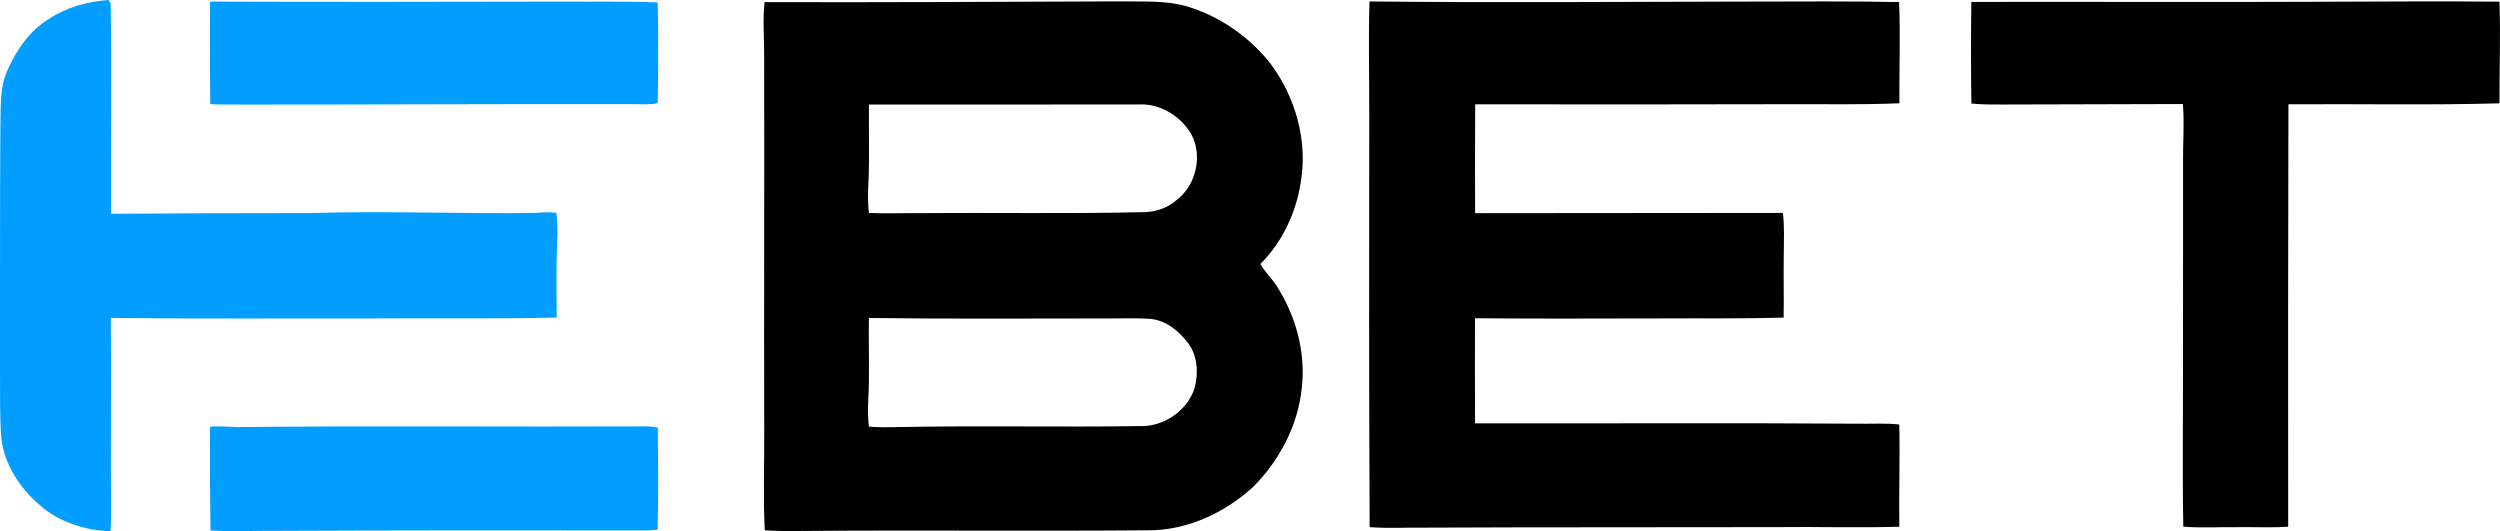
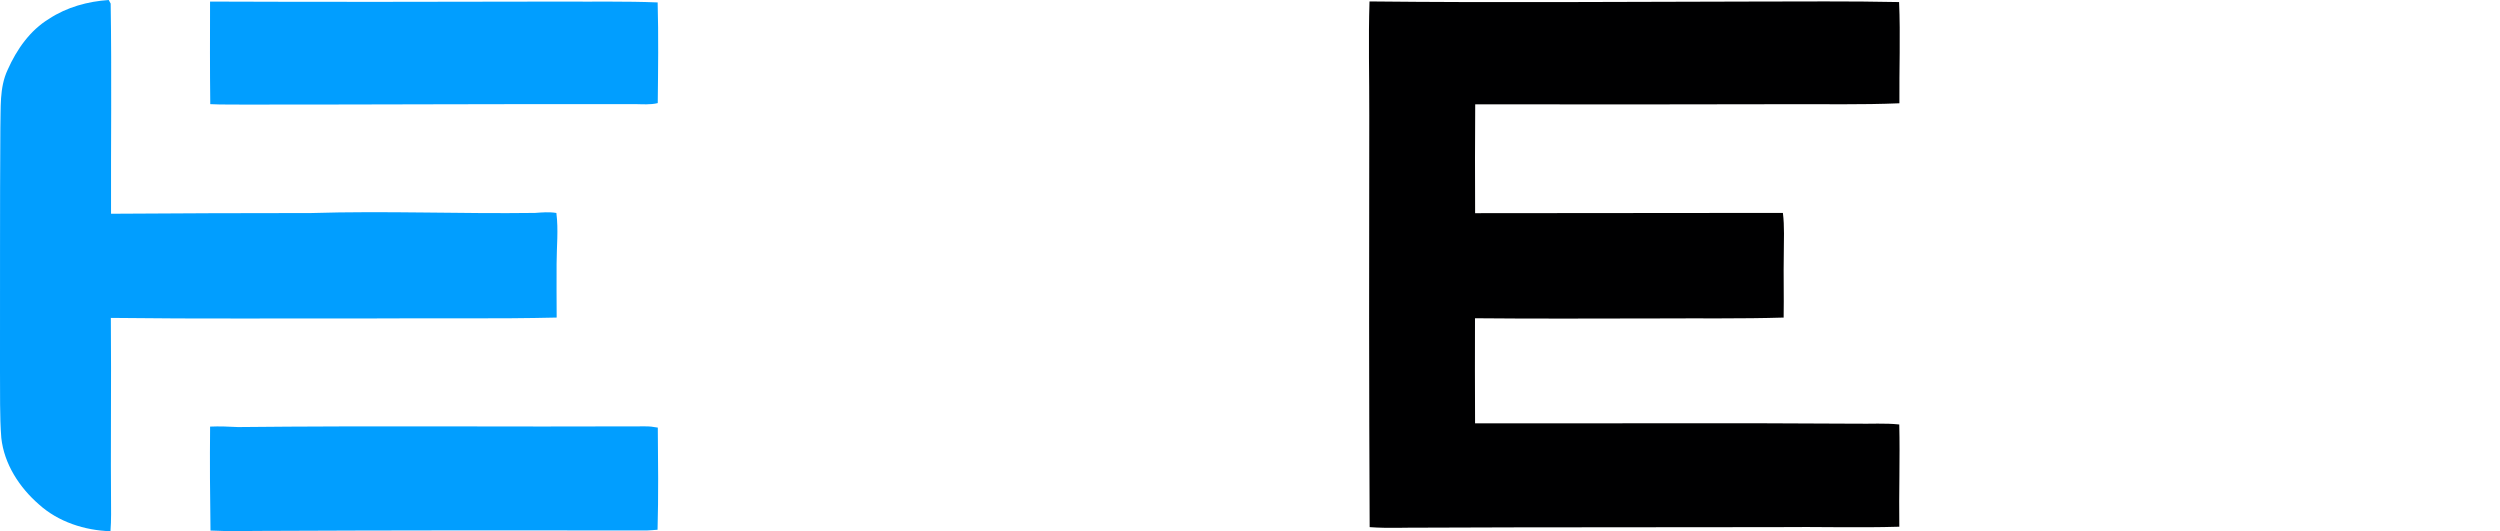
<svg xmlns="http://www.w3.org/2000/svg" xmlns:ns1="http://sodipodi.sourceforge.net/DTD/sodipodi-0.dtd" xmlns:ns2="http://www.inkscape.org/namespaces/inkscape" width="1027.363pt" height="218.31pt" viewBox="0 0 1027.363 218.31" version="1.1" id="svg6" ns1:docname="0001829966.svg">
  <defs id="defs6" />
  <ns1:namedview id="namedview6" pagecolor="#ffffff" bordercolor="#000000" borderopacity="0.25" ns2:showpageshadow="2" ns2:pageopacity="0.0" ns2:pagecheckerboard="0" ns2:deskcolor="#d1d1d1" ns2:document-units="pt" />
  <g id="#019effff" transform="translate(-4.13,-12.61)">
    <path fill="#019eff" opacity="1" d="m 24.34,20.31 c 7.26,-4.77 15.87,-7.12 24.47,-7.7 0.2,0.37 0.6,1.11 0.8,1.48 0.45,28.78 0.06,57.57 0.15,86.36 27.41,-0.22 54.83,-0.26 82.24,-0.29 30.66,-0.95 61.33,0.37 92,-0.05 2.91,-0.21 5.86,-0.48 8.77,0.02 0.89,6.93 0.1,13.92 0.09,20.87 -0.01,7.37 -0.04,14.74 0.03,22.11 -24.61,0.59 -49.26,0.17 -73.89,0.36 -36.44,-0.06 -72.88,0.23 -109.32,-0.22 0.23,26.92 -0.13,53.85 0.1,80.77 0,2.3 -0.09,4.6 -0.25,6.9 C 38.89,230.57 28.08,227.09 20.1,219.87 12.09,212.9 5.84,203.3 4.67,192.58 3.95,183.41 4.23,174.19 4.13,165 4.19,131.67 4.05,98.33 4.28,65 4.54,57.04 3.8,48.67 7.29,41.26 10.98,32.97 16.45,25.08 24.34,20.31 Z" id="path1" />
    <path fill="#019eff" opacity="1" d="m 90.45,13.26 c 48.18,0.21 96.37,0.08 144.55,0 13.13,0.11 26.27,-0.19 39.39,0.35 0.38,13.78 0.19,27.58 0.04,41.37 -3.1,0.75 -6.29,0.45 -9.43,0.41 -53.34,-0.07 -106.67,0.21 -160.01,0.2 -4.82,-0.08 -9.64,0.07 -14.45,-0.18 -0.18,-14.05 -0.11,-28.1 -0.09,-42.15 z" id="path2" />
    <path fill="#019eff" opacity="1" d="m 90.47,187.92 c 3.84,-0.19 7.69,0.01 11.52,0.19 55.68,-0.59 111.38,-0.05 167.07,-0.29 1.81,-0.05 3.61,0.18 5.39,0.51 0.13,13.99 0.29,27.99 -0.1,41.97 -1.42,0.12 -2.85,0.25 -4.28,0.3 -52.69,-0.07 -105.38,-0.06 -158.07,0.18 -7.12,0.03 -14.25,0.21 -21.37,-0.14 -0.21,-14.24 -0.3,-28.48 -0.16,-42.72 z" id="path3" />
  </g>
  <g id="#000001ff" transform="translate(-4.13,-12.61)">
-     <path fill="#000001" opacity="1" d="m 318.31,13.48 c 48.56,0.14 97.13,-0.14 145.69,-0.31 9.27,0.21 18.78,-0.55 27.81,2.03 13.54,4.06 25.7,12.49 34.44,23.58 10.25,13.75 15.35,31.67 12.42,48.7 -1.9,12.54 -7.59,24.62 -16.59,33.62 1.76,3.09 4.34,5.58 6.35,8.49 8.12,12.41 12.37,27.56 10.66,42.39 -1.53,15.49 -9.23,30.01 -20.18,40.92 -11.84,10.68 -27.35,17.85 -43.49,17.64 -47.47,0.39 -94.95,-0.12 -142.42,0.27 -4.86,0.06 -9.73,0.06 -14.59,-0.27 -0.73,-13.84 -0.12,-27.7 -0.23,-41.55 C 318.05,138 318.28,87 318.15,36 c 0.09,-7.51 -0.66,-15.03 0.16,-22.52 m 42.92,42.1 c -0.12,10.14 0.21,20.28 -0.13,30.41 -0.29,4.71 -0.45,9.44 0.11,14.13 7.25,0.35 14.52,-0.02 21.79,0.09 30.02,-0.28 60.06,0.29 90.08,-0.4 5.06,0.11 10.17,-1.3 14.09,-4.61 8.46,-6.05 11.46,-18.68 6.33,-27.76 -4.43,-7.35 -12.82,-12.39 -21.51,-11.9 -36.92,0.09 -73.85,-0.04 -110.76,0.04 m -0.01,87.7 c -0.25,11.24 0.36,22.49 -0.28,33.72 -0.22,3.64 -0.12,7.29 0.24,10.92 3.93,0.36 7.88,0.29 11.82,0.2 33.15,-0.67 66.31,0.08 99.46,-0.41 9.77,0.38 19.54,-6.22 22.56,-15.57 1.65,-6.17 1.29,-13.29 -2.65,-18.55 -3.73,-4.91 -9,-9.27 -15.34,-9.92 -6.33,-0.48 -12.69,-0.13 -19.03,-0.19 -32.26,-0.01 -64.53,0.25 -96.78,-0.2 z" id="path4" />
    <path fill="#000001" opacity="1" d="m 566.92,13.2 c 52.35,0.57 104.72,0.12 157.08,0.05 20.18,0 40.37,-0.22 60.55,0.21 0.59,13.85 0.02,27.73 0.13,41.59 -15.54,0.66 -31.12,0.3 -46.68,0.38 -42.55,0.09 -85.09,0.14 -127.64,0.04 -0.09,14.91 -0.12,29.83 -0.04,44.74 42.16,0 84.34,-0.09 126.48,-0.11 0.7,5.6 0.38,11.26 0.37,16.89 -0.17,8.7 0.1,17.41 -0.06,26.12 -17.36,0.53 -34.74,0.24 -52.11,0.36 -24.91,0.02 -49.82,0.17 -74.73,-0.08 0,14.39 -0.08,28.79 0.03,43.18 52.23,0.11 104.46,-0.23 156.69,0.15 5.88,0.12 11.77,-0.3 17.63,0.33 0.34,14 -0.19,28 0.02,42.01 -16.86,0.51 -33.76,-0.04 -50.64,0.17 -48,0.11 -96,-0.01 -144,0.21 -7.67,-0.1 -15.36,0.37 -23.02,-0.21 -0.27,-56.41 -0.27,-112.82 -0.16,-169.23 0.05,-15.6 -0.4,-31.21 0.1,-46.8 z" id="path5" />
-     <path fill="#000001" opacity="1" d="m 814.25,13.4 c 47.58,-0.11 95.16,0.15 142.74,-0.07 24.76,-0.07 49.52,-0.27 74.28,-0.04 0.52,13.91 -0.04,27.86 0.01,41.78 -28.9,0.81 -57.83,0.19 -86.73,0.4 -0.15,57.86 -0.16,115.73 -0.1,173.59 -7.15,0.48 -14.31,0.05 -21.46,0.19 -7.21,-0.08 -14.44,0.36 -21.64,-0.2 -0.43,-23.68 -0.05,-47.37 -0.13,-71.05 0.06,-26.67 0.02,-53.33 0.03,-80 -0.06,-7.54 0.59,-15.11 -0.08,-22.64 -24.72,0.09 -49.44,0.17 -74.16,0.2 -4.26,-0.01 -8.51,0.05 -12.74,-0.41 -0.21,-13.91 -0.23,-27.84 -0.02,-41.75 z" id="path6" />
  </g>
</svg>